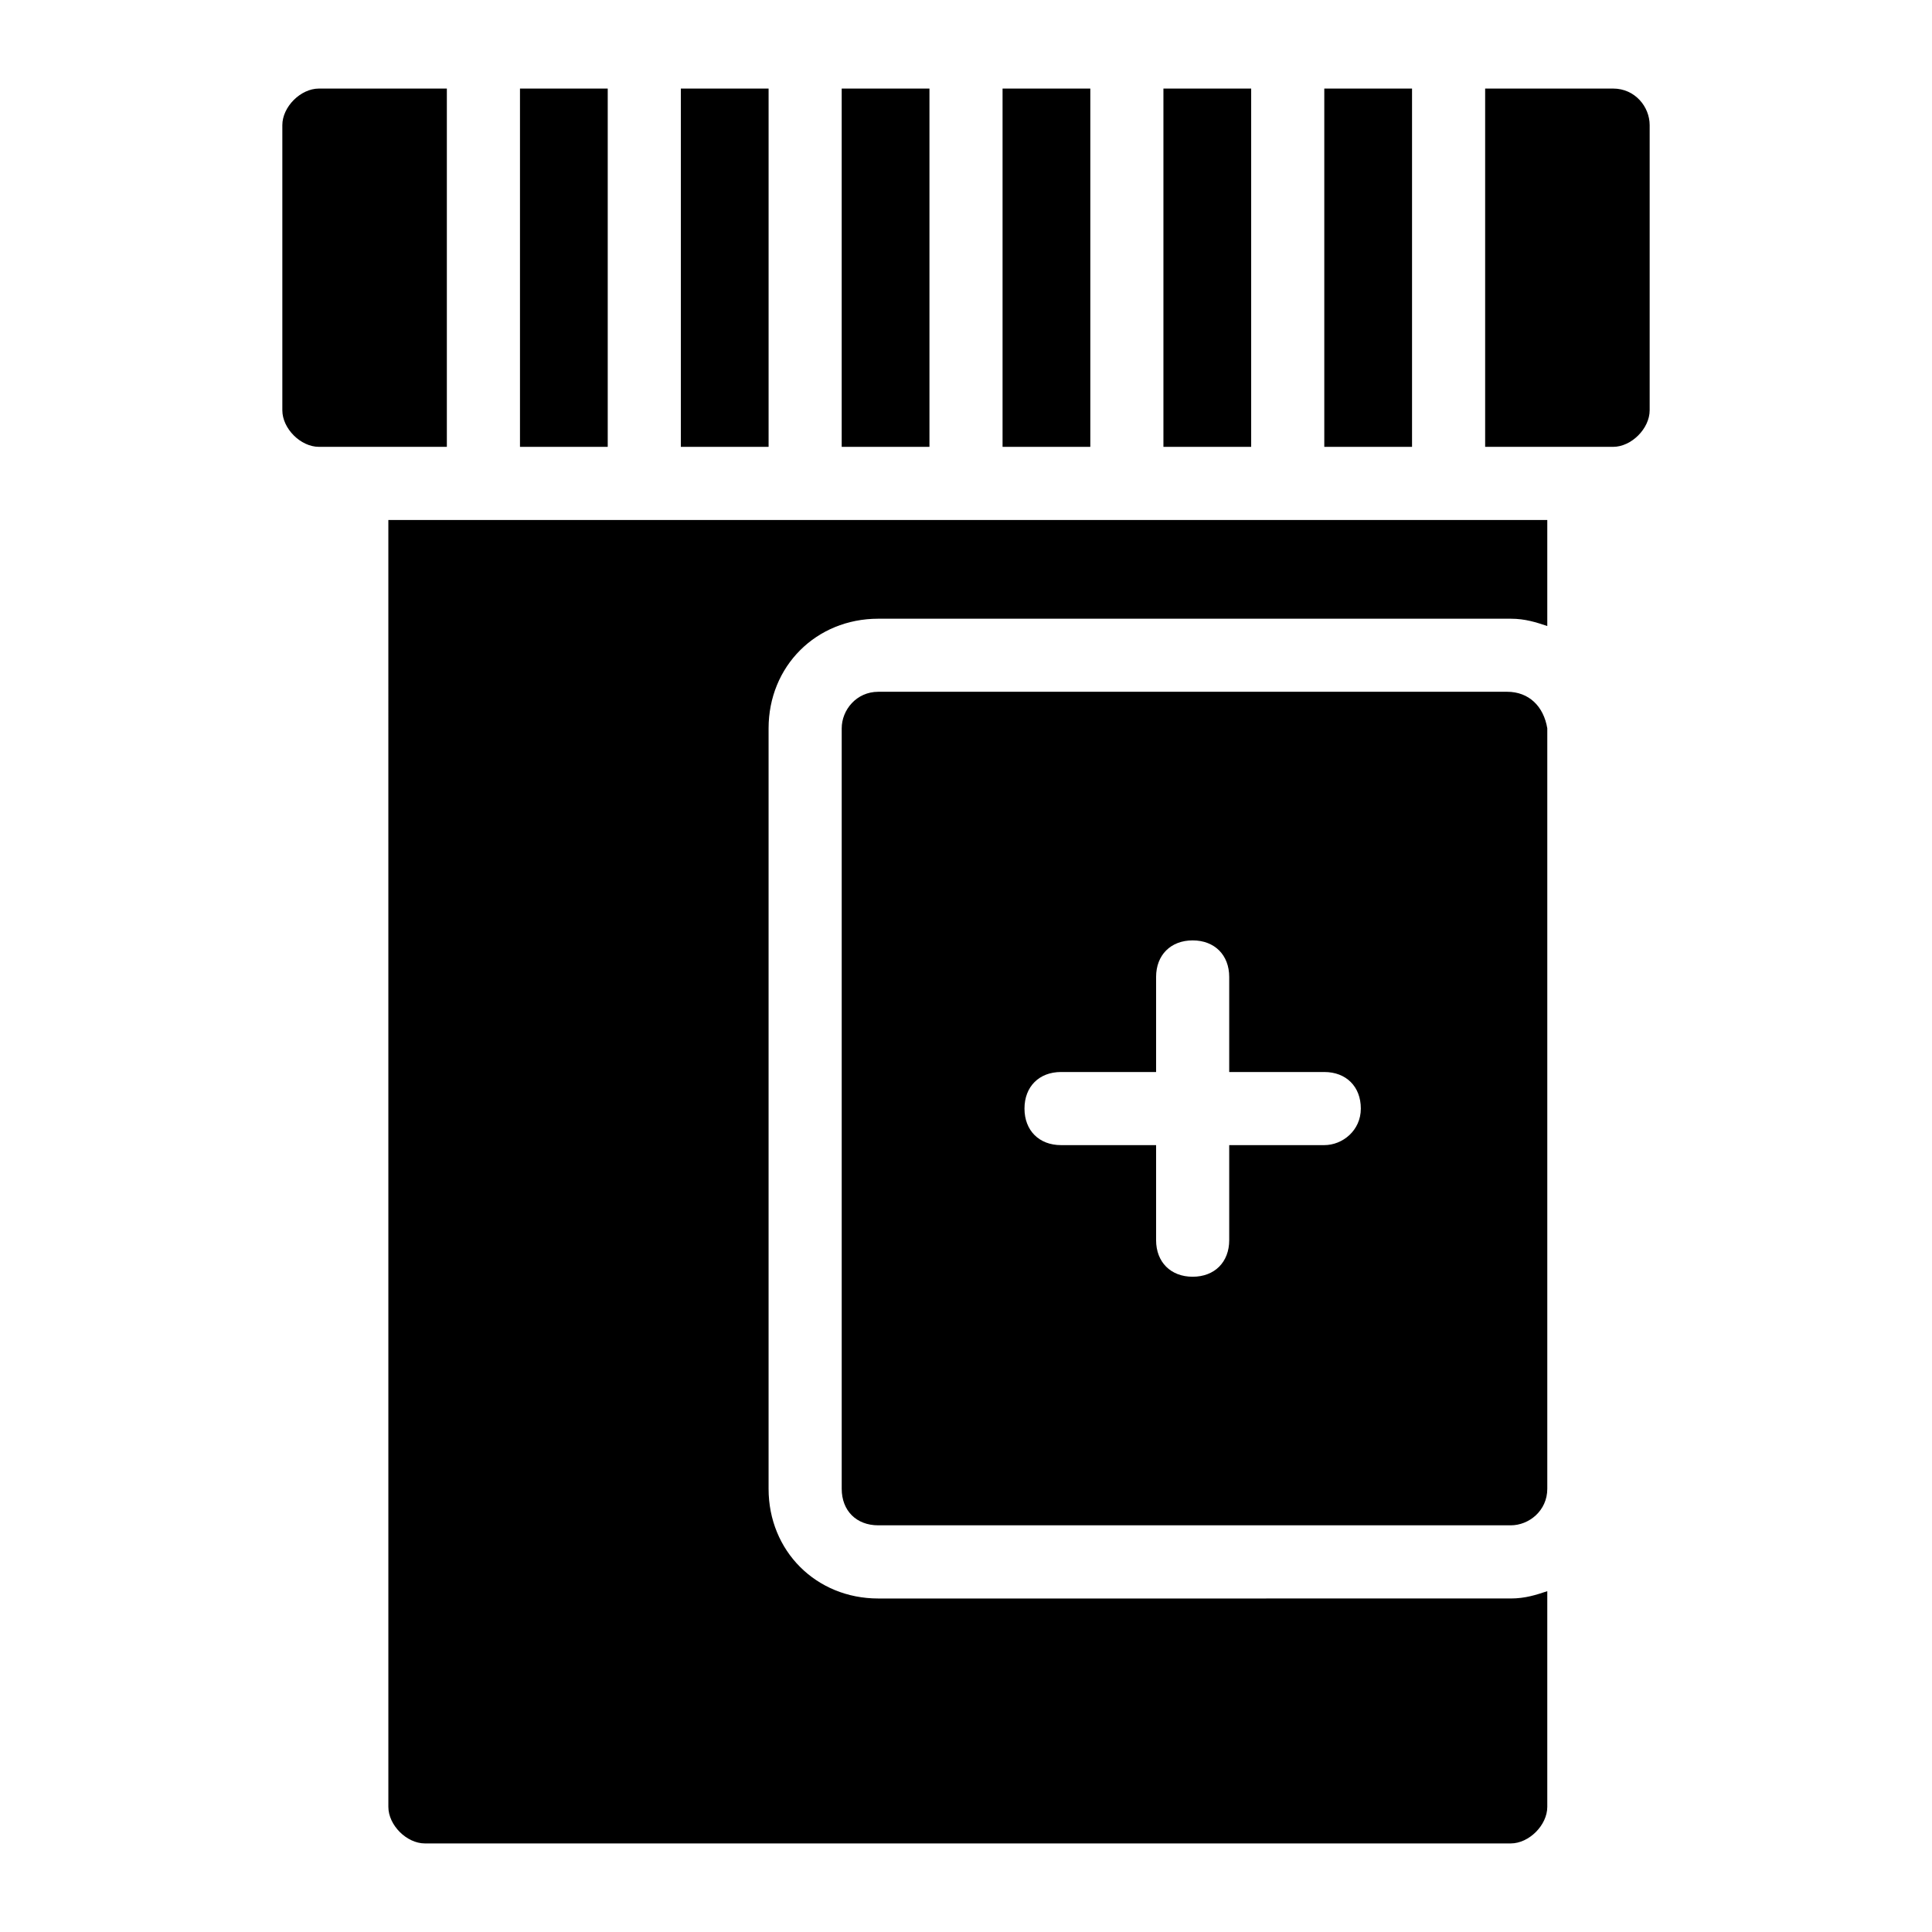
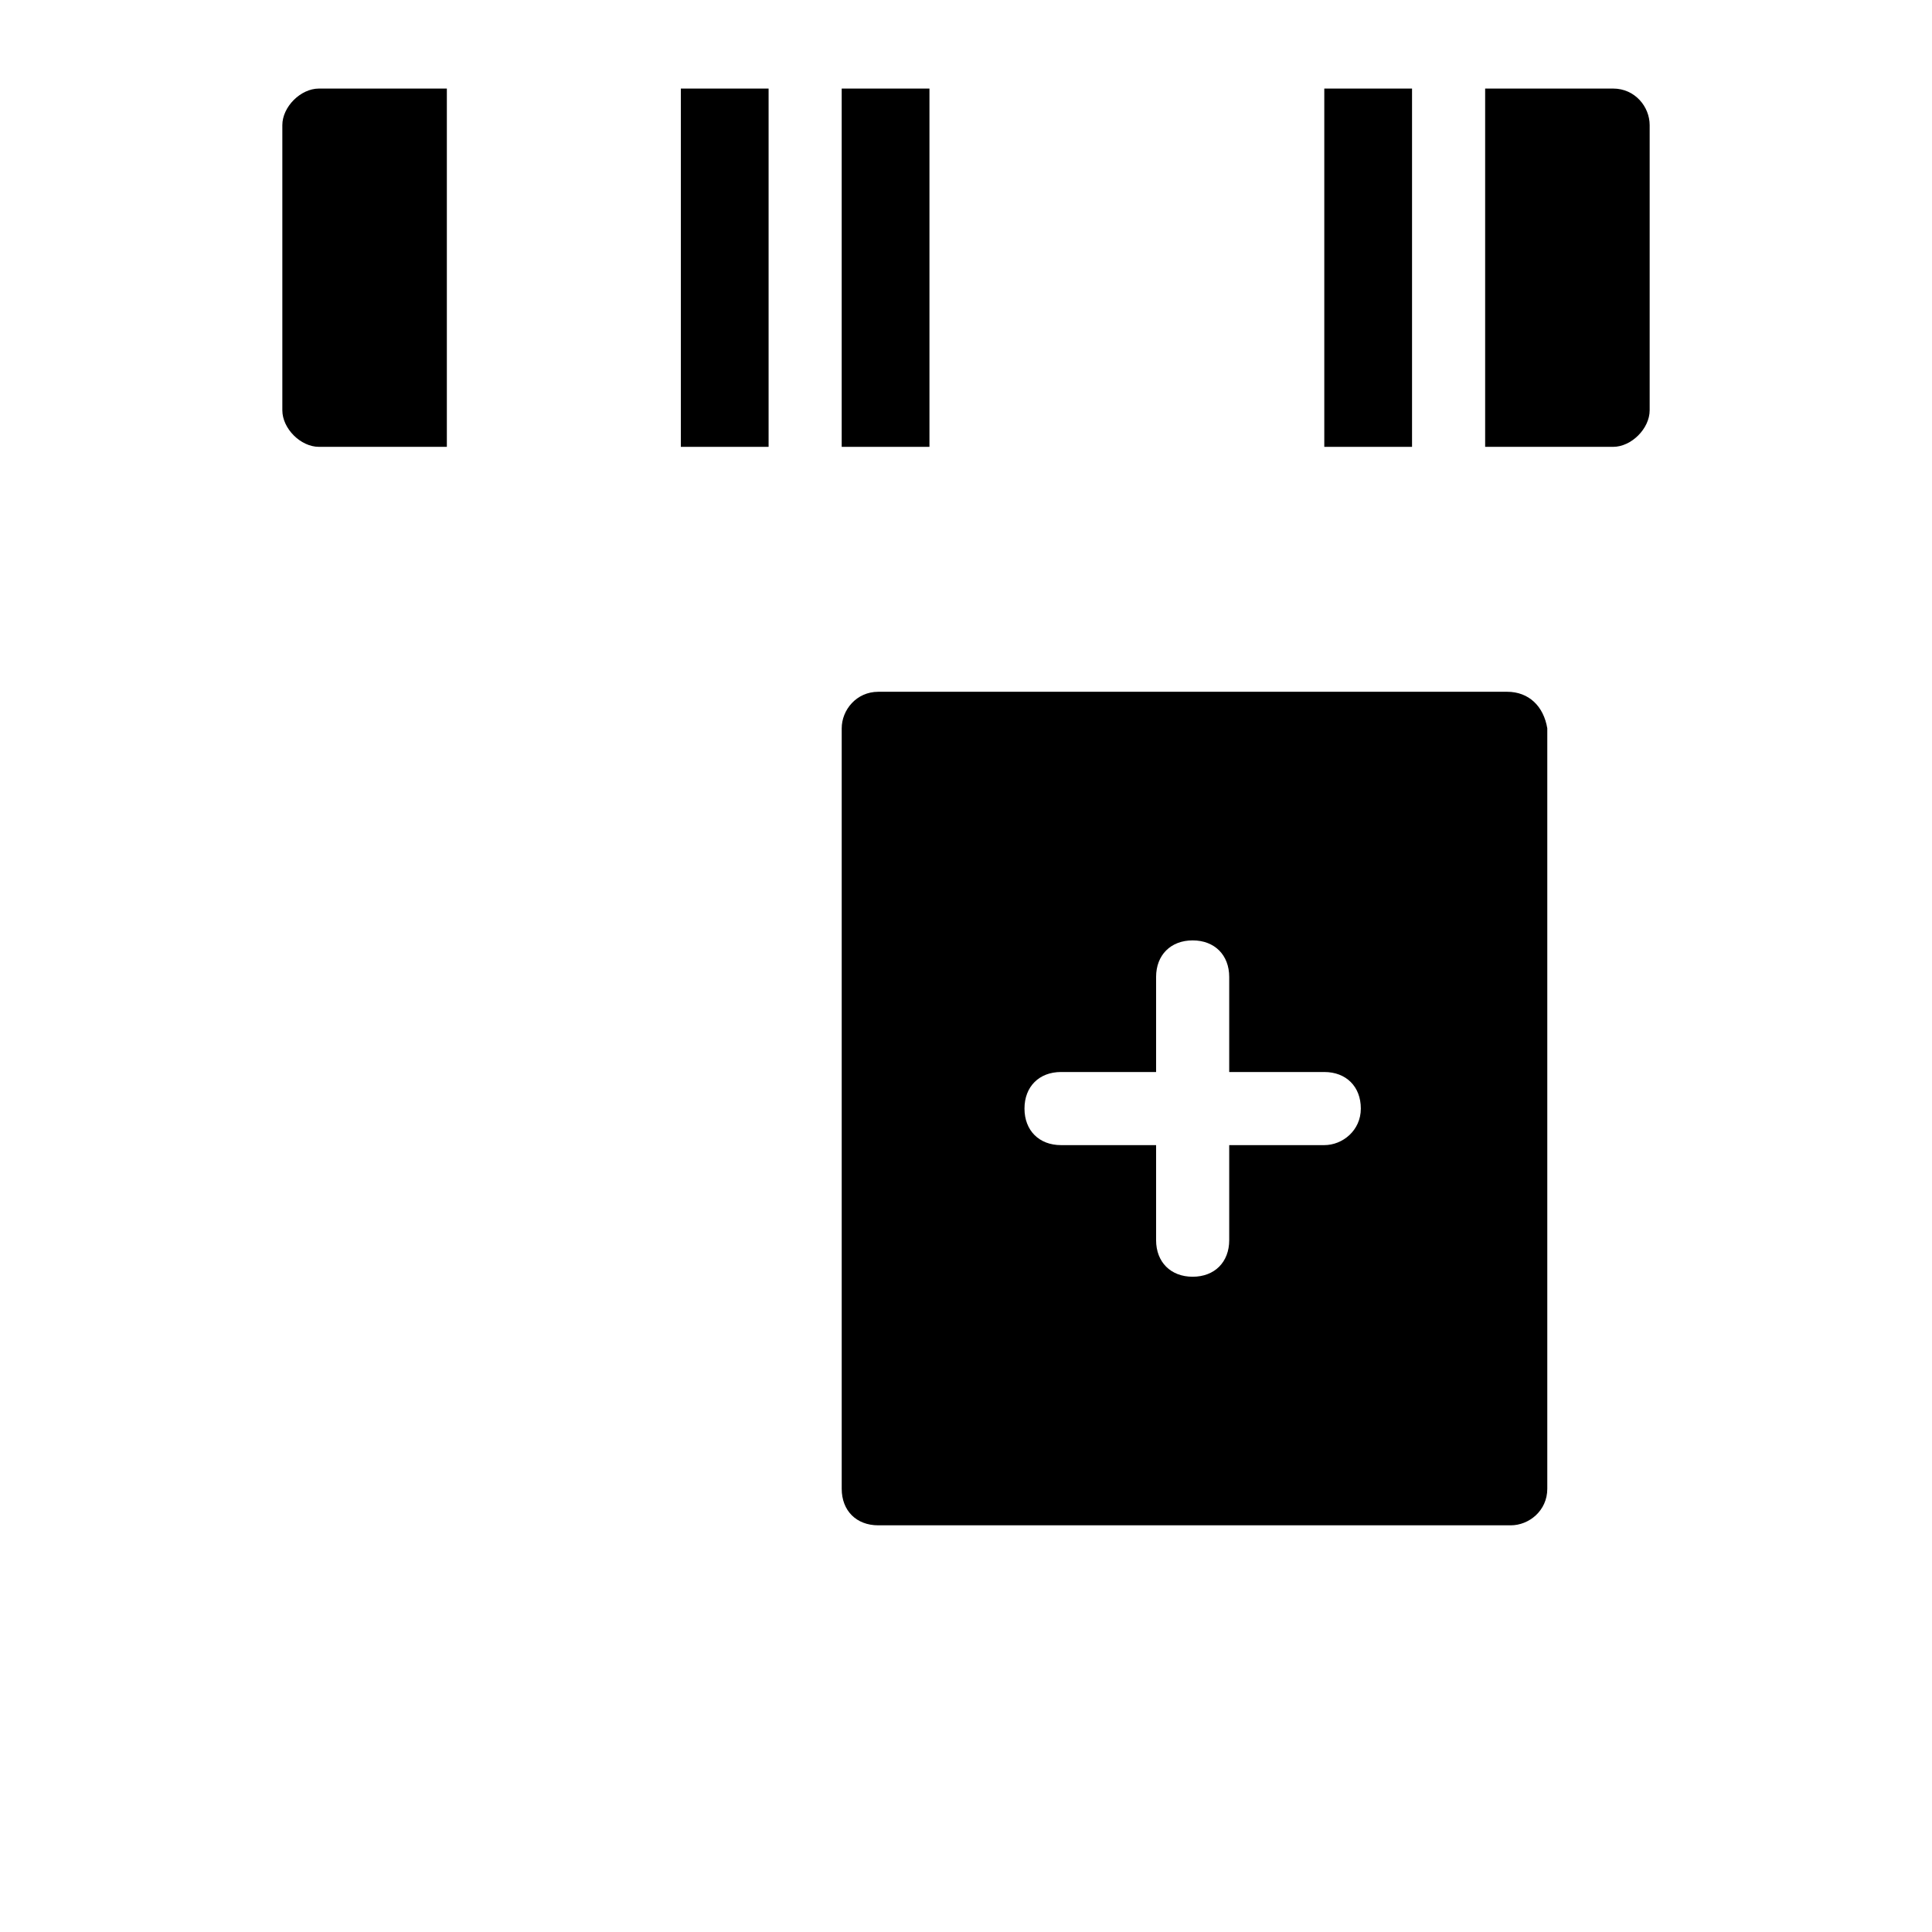
<svg xmlns="http://www.w3.org/2000/svg" fill="#000000" width="800px" height="800px" version="1.1" viewBox="144 144 512 512">
  <g>
    <path d="m367.06 167.47h23.254v94.949h-23.254z" />
-     <path d="m281.8 167.47h23.254v94.949h-23.254z" />
-     <path d="m409.69 167.47h23.254v94.949h-23.254z" />
    <path d="m324.43 167.47h23.254v94.949h-23.254z" />
    <path d="m262.42 167.47h-33.91c-4.844 0-9.688 4.844-9.688 9.688v75.57c0 4.844 4.844 9.688 9.688 9.688h33.91z" />
    <path d="m571.49 167.47h-33.91v94.949h33.91c4.844 0 9.688-4.844 9.688-9.688v-75.574c0-4.844-3.875-9.688-9.688-9.688z" />
    <path d="m494.95 167.47h23.254v94.949h-23.254z" />
-     <path d="m452.32 167.47h23.254v94.949h-23.254z" />
    <path d="m543.39 327.33h-166.64c-5.812 0-9.688 4.844-9.688 9.688v201.52c0 5.812 3.875 9.688 9.688 9.688h167.61c4.844 0 9.688-3.875 9.688-9.688v-201.52c-0.969-5.812-4.844-9.691-10.656-9.691zm-48.445 120.14h-25.191v25.191c0 5.812-3.875 9.688-9.688 9.688s-9.688-3.875-9.688-9.688v-25.191h-25.191c-5.812 0-9.688-3.875-9.688-9.688s3.875-9.688 9.688-9.688h25.191v-25.191c0-5.812 3.875-9.688 9.688-9.688s9.688 3.875 9.688 9.688v25.191h25.191c5.812 0 9.688 3.875 9.688 9.688 0.004 5.812-4.84 9.688-9.688 9.688z" />
-     <path d="m246.92 622.84c0 4.844 4.844 9.688 9.688 9.688h287.75c4.844 0 9.688-4.844 9.688-9.688v-57.164c-2.906 0.969-5.812 1.938-9.688 1.938l-167.61 0.004c-16.469 0-29.066-12.594-29.066-29.066v-201.52c0-16.469 12.594-29.066 29.066-29.066h167.61c3.875 0 6.781 0.969 9.688 1.938v-28.098h-307.13z" />
  </g>
</svg>